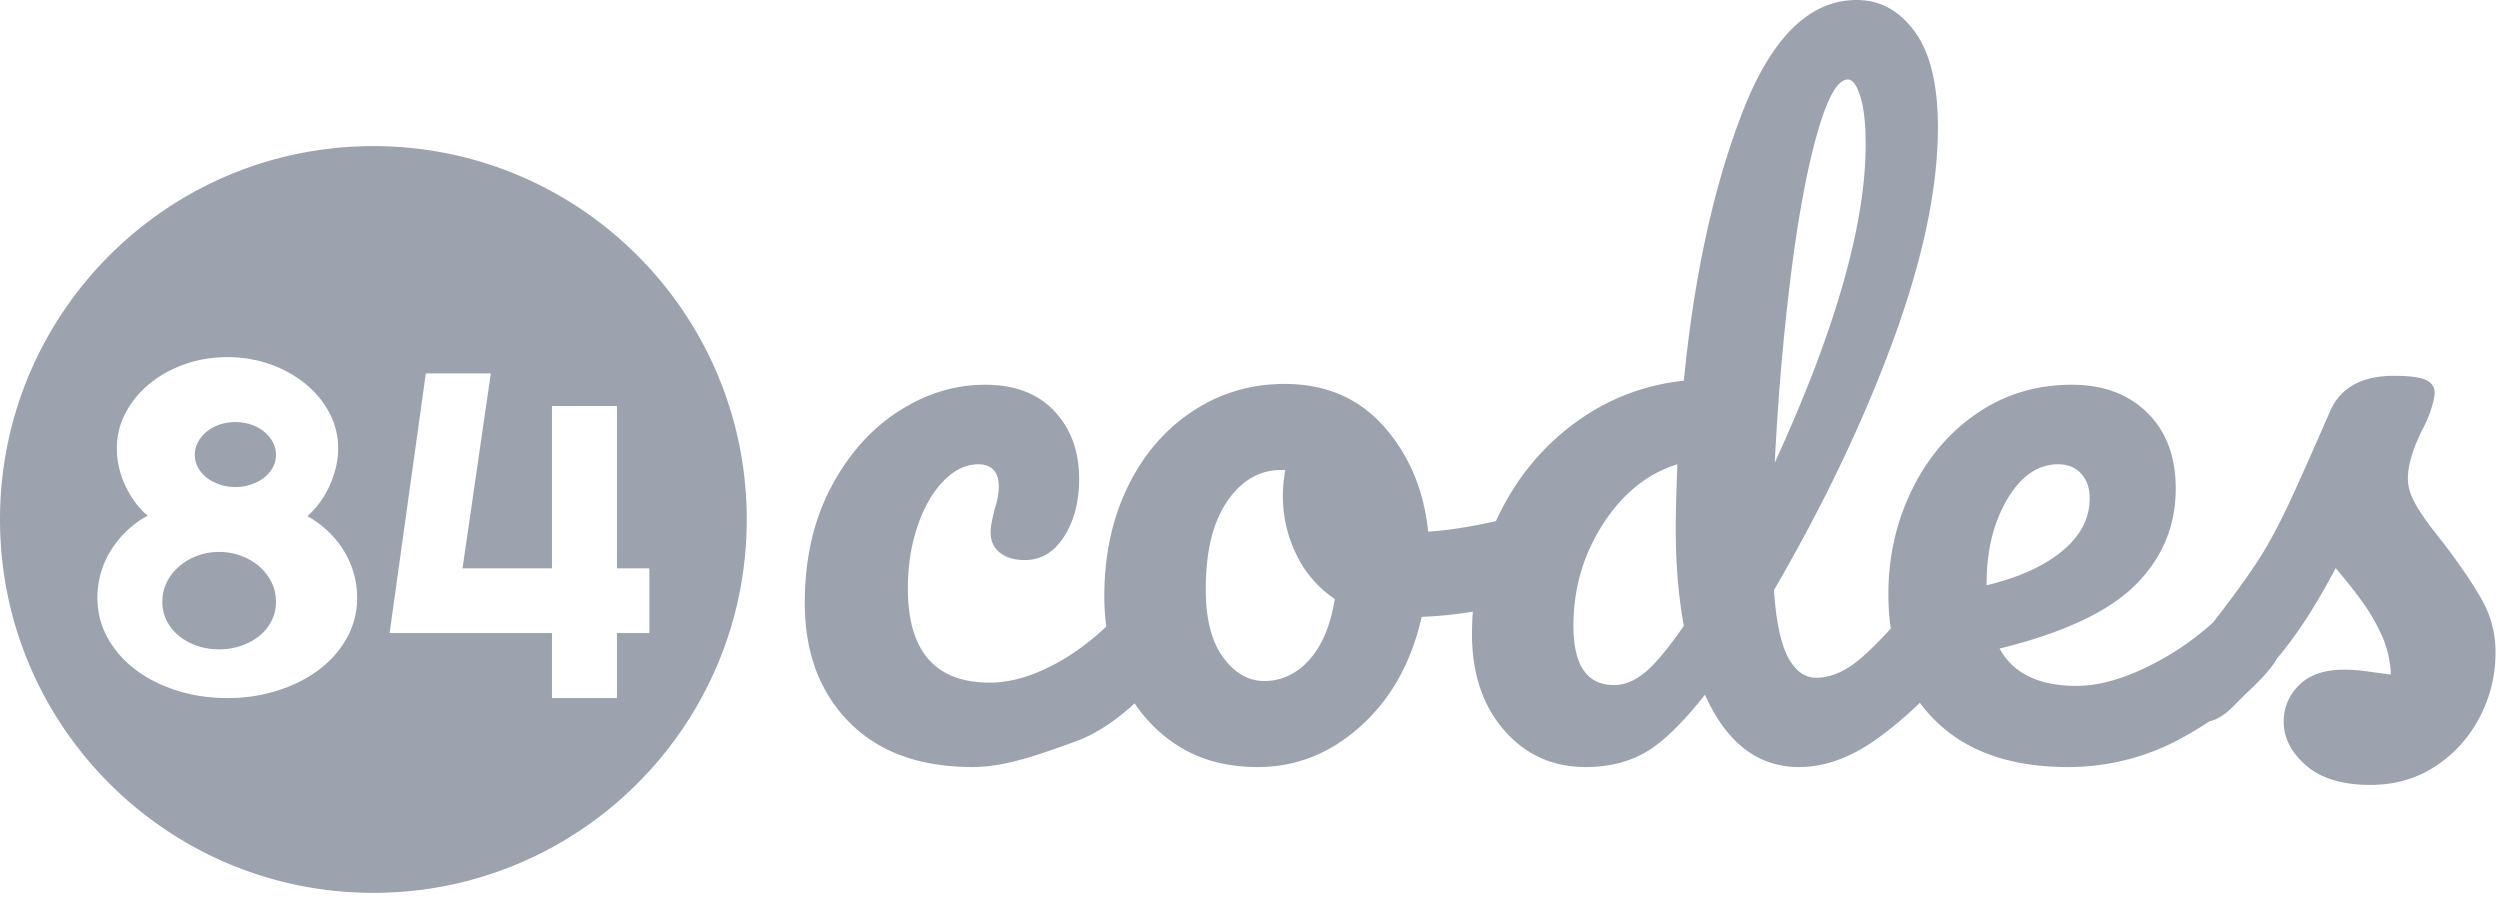
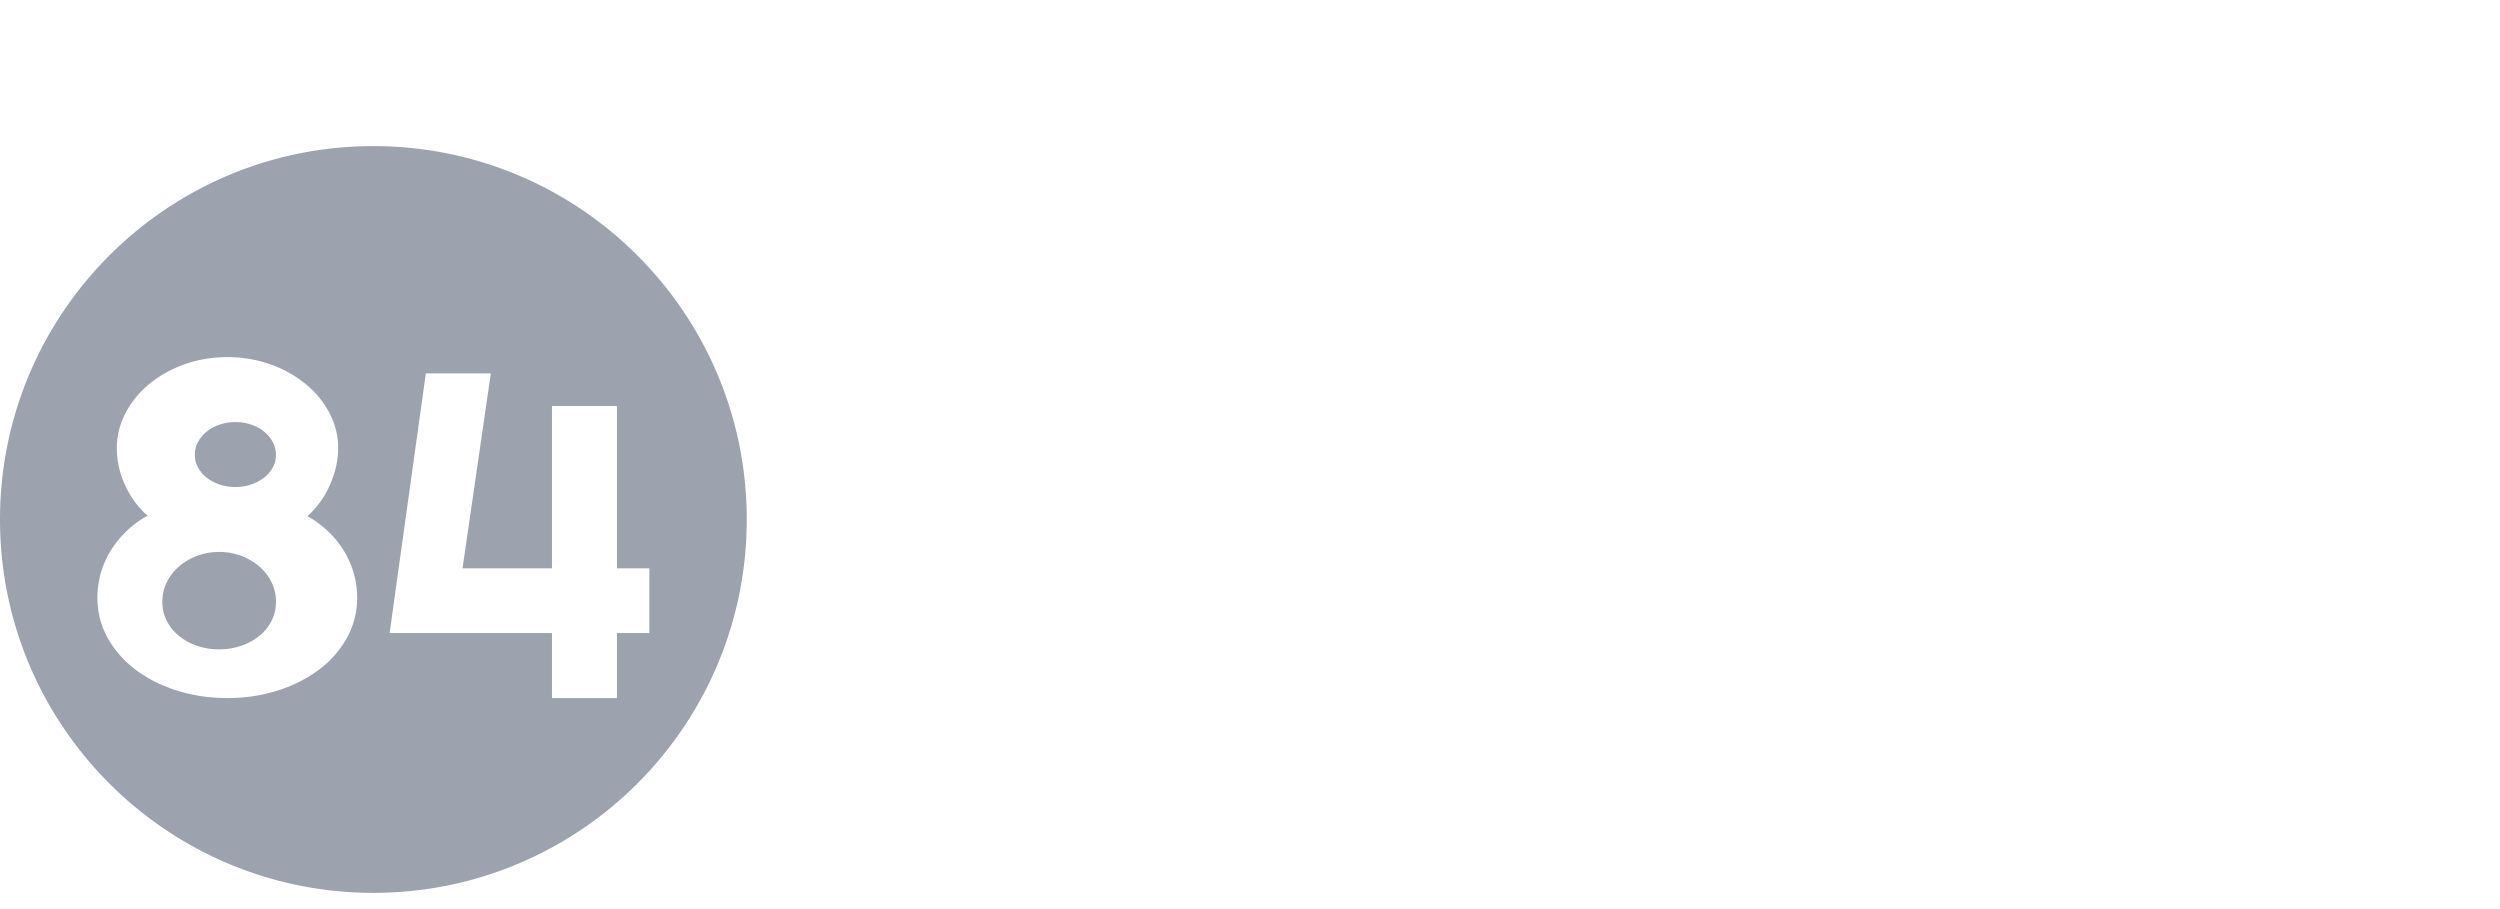
<svg xmlns="http://www.w3.org/2000/svg" xmlns:xlink="http://www.w3.org/1999/xlink" width="154" height="56">
  <defs>
    <path d="M23 55C10.297 55 0 44.703 0 32S10.297 9 23 9s23 10.297 23 23-10.297 23-23 23zm-1-18.192a5.37 5.37 0 00-.214-1.51 5.673 5.673 0 00-.613-1.385 5.846 5.846 0 00-.97-1.191c-.38-.36-.803-.67-1.269-.928.295-.259.559-.55.791-.873.233-.323.43-.667.592-1.032.162-.365.288-.739.378-1.122.09-.383.136-.764.136-1.143 0-.776-.179-1.503-.535-2.182a5.789 5.789 0 00-1.469-1.787 7.198 7.198 0 00-2.175-1.212A7.825 7.825 0 0014 22c-.932 0-1.811.148-2.638.443-.827.296-1.55.7-2.168 1.212a5.832 5.832 0 00-1.461 1.787 4.623 4.623 0 00-.535 2.182c0 .379.043.76.128 1.143.086.383.212.755.378 1.115s.366.702.599 1.025c.233.323.497.61.791.859-.475.258-.903.57-1.283.935-.38.365-.706.764-.977 1.198A5.492 5.492 0 006 36.808c0 .896.21 1.722.627 2.48.419.757.992 1.41 1.719 1.96.727.55 1.576.979 2.545 1.288.97.31 2.006.464 3.109.464a10.17 10.17 0 003.109-.464c.97-.31 1.818-.739 2.545-1.288a6.201 6.201 0 001.719-1.96 5.044 5.044 0 00.627-2.48zm-5-8.79c0 .28-.066.54-.197.78-.132.241-.31.45-.535.625-.224.177-.49.317-.795.42a2.976 2.976 0 01-.967.157c-.347 0-.674-.052-.98-.156a2.677 2.677 0 01-.794-.42 2.022 2.022 0 01-.535-.625 1.6 1.6 0 01-.197-.781c0-.28.066-.543.197-.787.132-.244.31-.458.535-.642.224-.185.49-.329.795-.433.305-.104.632-.156.98-.156.339 0 .66.052.966.156.306.104.57.248.795.433.225.184.403.398.535.642.131.244.197.507.197.787zm0 9.049c0 .429-.091.821-.273 1.179a2.855 2.855 0 01-.75.924c-.317.259-.69.462-1.118.609a4.165 4.165 0 01-1.365.221c-.483 0-.936-.074-1.36-.221a3.627 3.627 0 01-1.111-.61 2.855 2.855 0 01-.75-.923A2.557 2.557 0 0110 37.067c0-.429.091-.828.273-1.199.182-.37.432-.694.75-.97a3.64 3.64 0 011.111-.657c.424-.16.877-.241 1.36-.241.482 0 .938.08 1.365.241.428.16.8.38 1.118.656.318.277.568.6.75.971.182.37.273.77.273 1.199zm23 1.93v-3.989h-1.995v-10h-4.003v10h-5.51L30.235 23h-4.003L24 38.997h10.002V43h4.003v-4.003H40z" id="a" />
  </defs>
  <g fill="#9CA3AF" fill-rule="evenodd">
    <use xlink:href="#a" />
-     <path d="M90.726 37.677c-1.009.17-2.06.278-3.151.323-.633 2.8-1.883 5.042-3.75 6.725-1.867 1.683-3.983 2.525-6.35 2.525-2 0-3.708-.483-5.125-1.45a9.102 9.102 0 01-2.457-2.473c-1.125 1.035-2.36 1.885-3.643 2.348-2.094.756-4.292 1.575-6.325 1.575-3.267 0-5.808-.925-7.625-2.775-1.817-1.85-2.725-4.292-2.725-7.325 0-2.7.533-5.067 1.6-7.1 1.067-2.033 2.45-3.6 4.15-4.7 1.7-1.1 3.483-1.65 5.35-1.65 1.833 0 3.258.542 4.275 1.625 1.017 1.083 1.525 2.475 1.525 4.175 0 1.4-.308 2.583-.925 3.55-.617.967-1.425 1.45-2.425 1.45-.633 0-1.142-.15-1.525-.45-.383-.3-.575-.717-.575-1.25 0-.233.033-.5.1-.8.067-.3.117-.517.15-.65.167-.5.25-.967.25-1.4 0-.433-.108-.767-.325-1-.217-.233-.525-.35-.925-.35-.767 0-1.483.342-2.15 1.025-.667.683-1.2 1.608-1.6 2.775-.4 1.167-.6 2.45-.6 3.85 0 3.867 1.683 5.8 5.05 5.8 1.367 0 2.842-.458 4.425-1.375.925-.536 1.842-1.228 2.75-2.077-.083-.6-.125-1.217-.125-1.848 0-2.533.483-4.792 1.45-6.775.967-1.983 2.3-3.533 4-4.65 1.7-1.117 3.583-1.675 5.65-1.675 2.533 0 4.575.875 6.125 2.625 1.55 1.75 2.458 3.908 2.725 6.475 1.212-.077 2.603-.294 4.174-.65.073-.16.148-.318.226-.475 1.133-2.283 2.692-4.15 4.675-5.6 1.983-1.45 4.208-2.308 6.675-2.575.633-6.467 1.842-11.992 3.625-16.575C109.133 2.292 111.475 0 114.375 0c1.433 0 2.625.65 3.575 1.95.95 1.3 1.425 3.267 1.425 5.9 0 3.733-.917 8.1-2.75 13.1s-4.283 10.133-7.35 15.4c.133 1.933.425 3.317.875 4.15.45.833 1.025 1.25 1.725 1.25.9 0 1.817-.4 2.75-1.2.518-.444 1.134-1.053 1.847-1.826a14.706 14.706 0 01-.147-2.124c0-2.3.483-4.442 1.45-6.425.967-1.983 2.308-3.558 4.025-4.725 1.717-1.167 3.658-1.75 5.825-1.75 1.933 0 3.483.575 4.65 1.725 1.167 1.15 1.75 2.708 1.75 4.675 0 2.3-.825 4.275-2.475 5.925-1.65 1.65-4.442 2.958-8.375 3.925.833 1.533 2.417 2.3 4.75 2.3 1.5 0 3.208-.525 5.125-1.575a16.888 16.888 0 003.278-2.338c1.248-1.598 2.23-2.96 2.947-4.087.6-.967 1.208-2.117 1.825-3.45.617-1.333 1.425-3.15 2.425-5.45.633-1.467 1.95-2.2 3.95-2.2.933 0 1.583.083 1.95.25.367.167.55.433.55.8 0 .2-.067.517-.2.95a7.226 7.226 0 01-.55 1.3c-.6 1.2-.9 2.217-.9 3.05 0 .5.175 1.05.525 1.65.35.6.892 1.35 1.625 2.25 1.067 1.4 1.875 2.592 2.425 3.575.55.983.825 2.058.825 3.225 0 1.4-.325 2.725-.975 3.975a7.944 7.944 0 01-2.725 3.025c-1.167.767-2.5 1.15-4 1.15-1.733 0-3.058-.4-3.975-1.2-.917-.8-1.375-1.7-1.375-2.7 0-.867.317-1.617.95-2.25s1.567-.95 2.8-.95c.433 0 .942.042 1.525.125.583.083 1.025.142 1.325.175a6.437 6.437 0 00-.575-2.45 12.24 12.24 0 00-1.325-2.225 30.674 30.674 0 00-1.5-1.875c-1.033 1.967-2.058 3.6-3.075 4.9-.185.237-.374.472-.565.704a3.351 3.351 0 01-.41.596c-.44.534-.943 1.054-1.512 1.559-.274.284-.553.564-.838.841-.438.438-.894.717-1.368.835-.474.311-.977.616-1.507.915a14.494 14.494 0 01-7.225 1.9c-3.5 0-6.217-.95-8.15-2.85a9.097 9.097 0 01-.962-1.11 23.122 23.122 0 01-2.588 2.185c-1.633 1.183-3.25 1.775-4.85 1.775-2.533 0-4.467-1.483-5.8-4.45-1.4 1.767-2.625 2.95-3.675 3.55-1.05.6-2.275.9-3.675.9-2.033 0-3.708-.758-5.025-2.275-1.317-1.517-1.975-3.492-1.975-5.925 0-.463.017-.921.051-1.373zM77.875 41.95c1.067 0 1.992-.433 2.775-1.3.783-.867 1.308-2.117 1.575-3.75a6.903 6.903 0 01-2.375-2.75 8.141 8.141 0 01-.825-3.6c0-.533.05-1.067.15-1.6h-.25c-1.333 0-2.442.642-3.325 1.925s-1.325 3.092-1.325 5.425c0 1.833.358 3.233 1.075 4.2.717.967 1.558 1.45 2.525 1.45zm21.55.25c.633 0 1.267-.258 1.9-.775s1.433-1.475 2.4-2.875c-.333-1.8-.5-3.817-.5-6.05 0-.8.033-2.1.1-3.9-1.833.567-3.358 1.792-4.575 3.675-1.217 1.883-1.825 3.975-1.825 6.275 0 2.433.833 3.65 2.5 3.65zm14.4-37.3c-.633 0-1.267 1.125-1.9 3.375s-1.175 5.192-1.625 8.825c-.45 3.633-.775 7.433-.975 11.4 3.733-8.133 5.6-14.667 5.6-19.6 0-1.267-.108-2.25-.325-2.95-.217-.7-.475-1.05-.775-1.05zm12.95 23.7c-1.233 0-2.275.717-3.125 2.15-.85 1.433-1.275 3.167-1.275 5.2v.1c1.967-.467 3.517-1.167 4.65-2.1 1.133-.933 1.7-2.017 1.7-3.25 0-.633-.175-1.142-.525-1.525-.35-.383-.825-.575-1.425-.575z" />
  </g>
</svg>